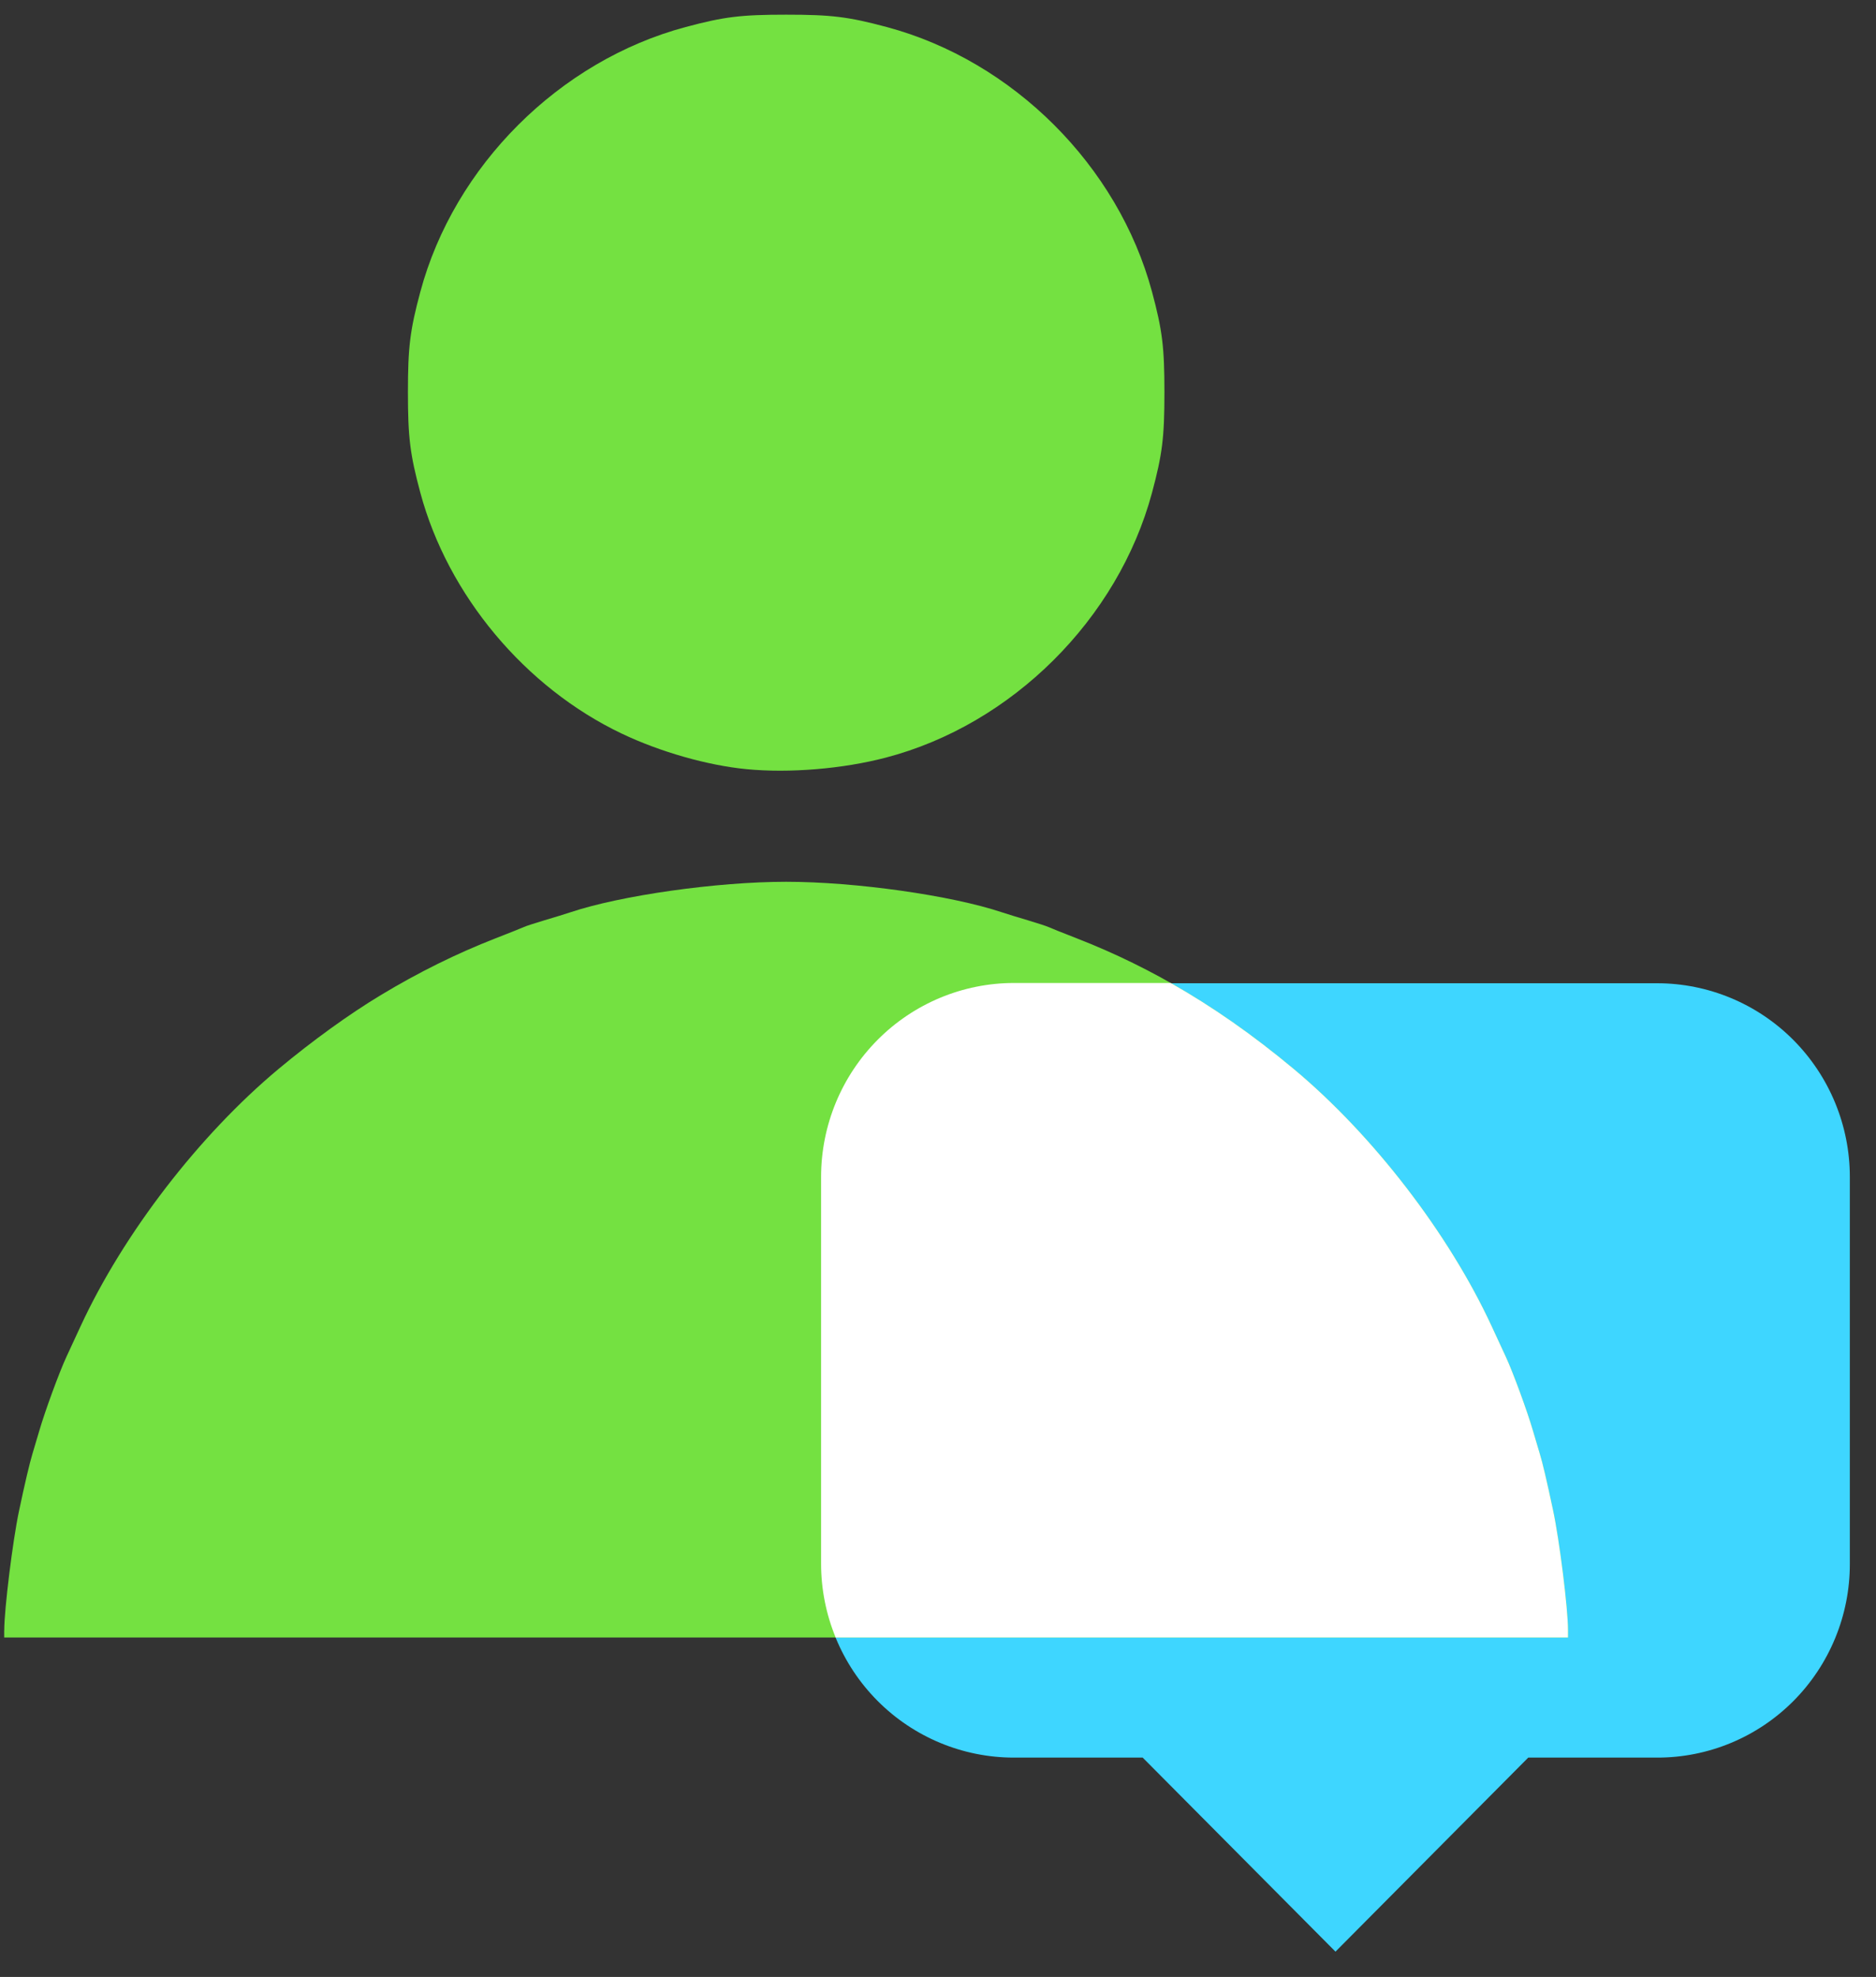
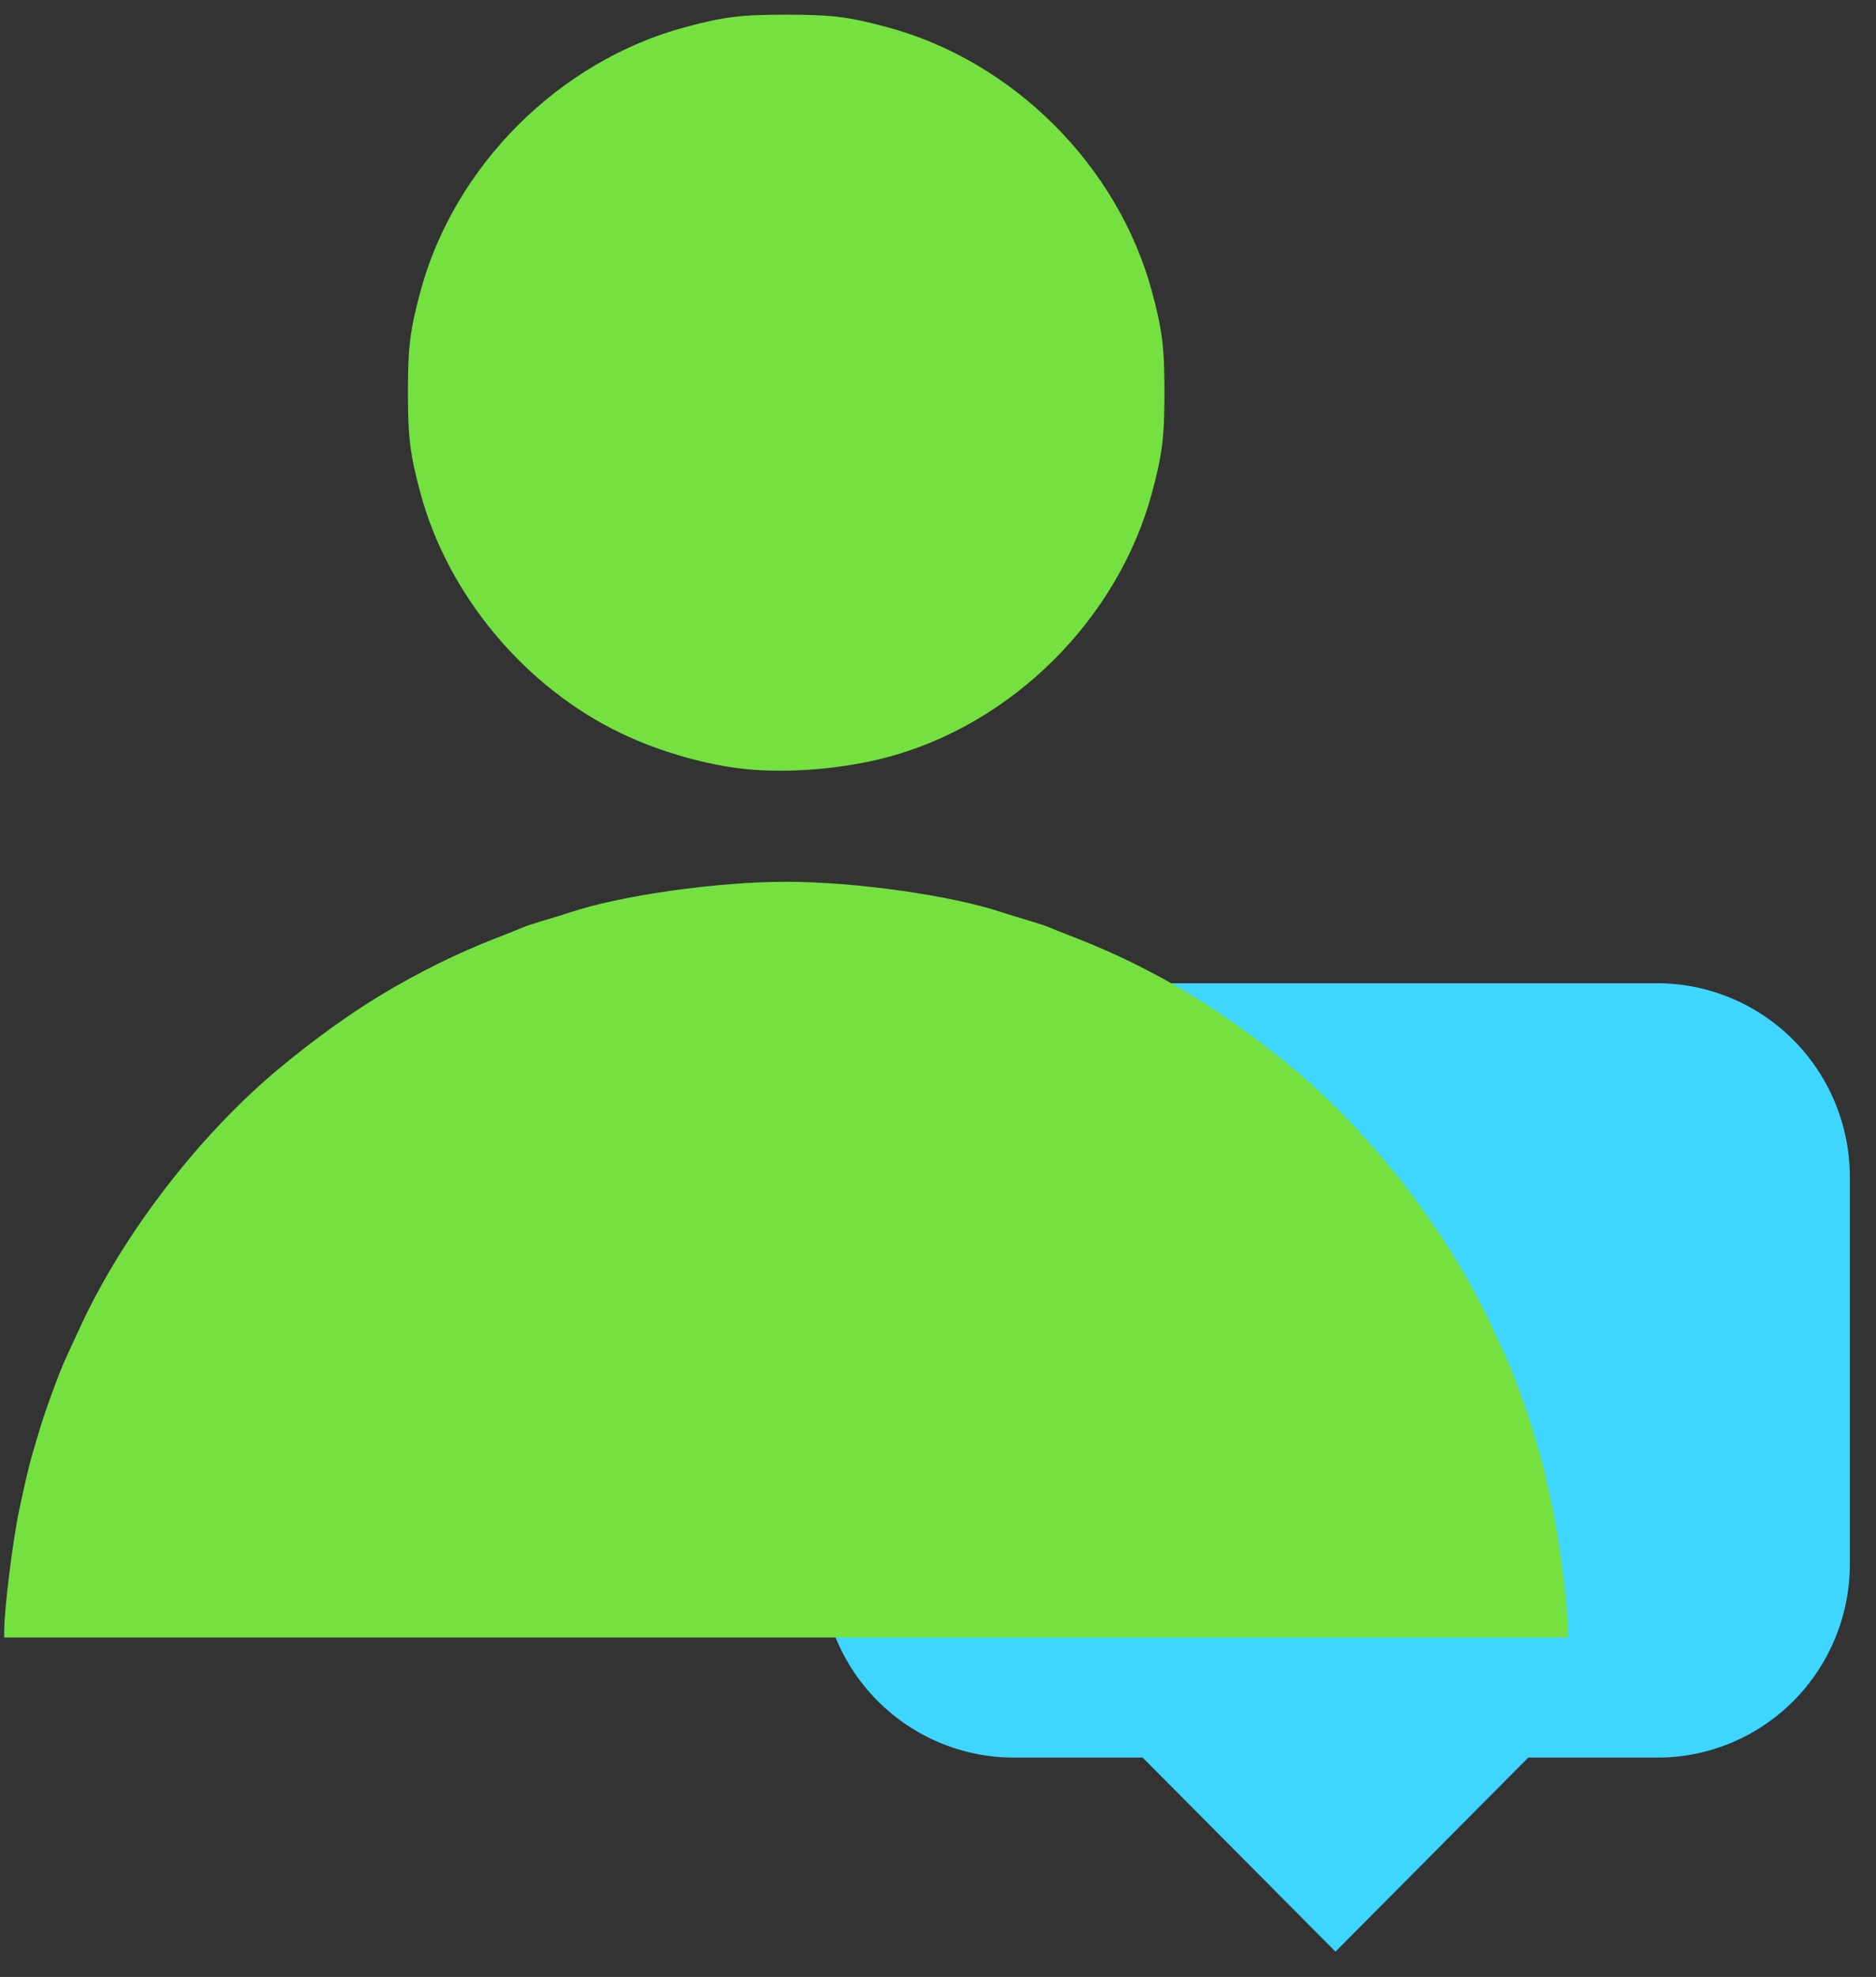
<svg xmlns="http://www.w3.org/2000/svg" width="56" height="59" viewBox="0 0 56 59" fill="none">
  <rect x="0" y="0" width="56" height="59" fill="#333333" stroke="none" />
  <path d="M39.865 58.245L34.11 52.454H30.265C28.739 52.454 27.275 51.845 26.196 50.761C25.117 49.676 24.511 48.206 24.511 46.672V35.126C24.513 33.593 25.12 32.124 26.199 31.04C27.277 29.956 28.74 29.346 30.265 29.344H49.464C50.99 29.344 52.454 29.953 53.533 31.037C54.612 32.122 55.219 33.592 55.219 35.126V46.672C55.22 47.432 55.072 48.184 54.783 48.886C54.494 49.588 54.071 50.226 53.536 50.764C53.001 51.301 52.367 51.727 51.668 52.017C50.969 52.307 50.22 52.456 49.464 52.454H45.619L39.865 58.245Z" fill="#3ED6FF" />
  <path d="M0.127 48.652C0.126 48.032 0.38 45.979 0.566 45.1C0.738 44.283 0.887 43.653 0.97 43.383C1.016 43.235 1.106 42.932 1.17 42.71C1.339 42.125 1.77 40.95 1.985 40.488C2.037 40.377 2.226 39.968 2.406 39.579C3.684 36.816 5.946 33.877 8.317 31.9C9.326 31.059 10.417 30.271 11.36 29.702C12.49 29.02 13.633 28.455 14.799 28.001C15.207 27.842 15.586 27.691 15.642 27.664C15.698 27.638 15.971 27.549 16.249 27.466C16.527 27.384 16.877 27.277 17.025 27.227C18.538 26.721 21.405 26.316 23.467 26.316C25.529 26.316 28.396 26.721 29.909 27.227C30.058 27.277 30.407 27.384 30.685 27.466C30.963 27.549 31.236 27.638 31.292 27.664C31.347 27.691 31.727 27.842 32.135 28.001C34.432 28.895 36.516 30.149 38.617 31.9C40.988 33.877 43.25 36.816 44.528 39.579C44.708 39.968 44.897 40.377 44.949 40.488C45.164 40.95 45.595 42.124 45.764 42.71C45.828 42.932 45.918 43.235 45.964 43.383C46.047 43.65 46.166 44.158 46.36 45.066C46.551 45.964 46.808 48.015 46.807 48.652V48.87H0.125V48.652H0.127ZM22.285 22.955C21.121 22.843 19.703 22.439 18.556 21.892C15.671 20.516 13.369 17.762 12.547 14.703C12.239 13.555 12.177 13.056 12.177 11.706C12.177 10.357 12.239 9.857 12.547 8.71C13.557 4.949 16.697 1.815 20.466 0.807C21.616 0.499 22.116 0.438 23.468 0.438C24.82 0.438 25.32 0.499 26.47 0.807C30.239 1.815 33.378 4.949 34.389 8.71C34.697 9.857 34.759 10.357 34.759 11.706C34.759 13.056 34.697 13.555 34.389 14.703C33.375 18.477 30.206 21.629 26.436 22.612C25.155 22.947 23.56 23.079 22.285 22.955Z" fill="#74E141" />
-   <path fill-rule="evenodd" clip-rule="evenodd" d="M34.946 29.336C36.193 30.042 37.402 30.888 38.616 31.9C40.987 33.877 43.249 36.816 44.527 39.579C44.707 39.968 44.896 40.377 44.948 40.488C45.163 40.95 45.594 42.124 45.763 42.71C45.827 42.932 45.917 43.235 45.963 43.383C46.046 43.65 46.165 44.158 46.359 45.066C46.551 45.964 46.807 48.015 46.806 48.652V48.87H24.945C24.66 48.177 24.51 47.429 24.51 46.664V35.118C24.512 33.585 25.119 32.116 26.198 31.032C27.276 29.948 28.739 29.338 30.264 29.336H34.946Z" fill="white" />
</svg>